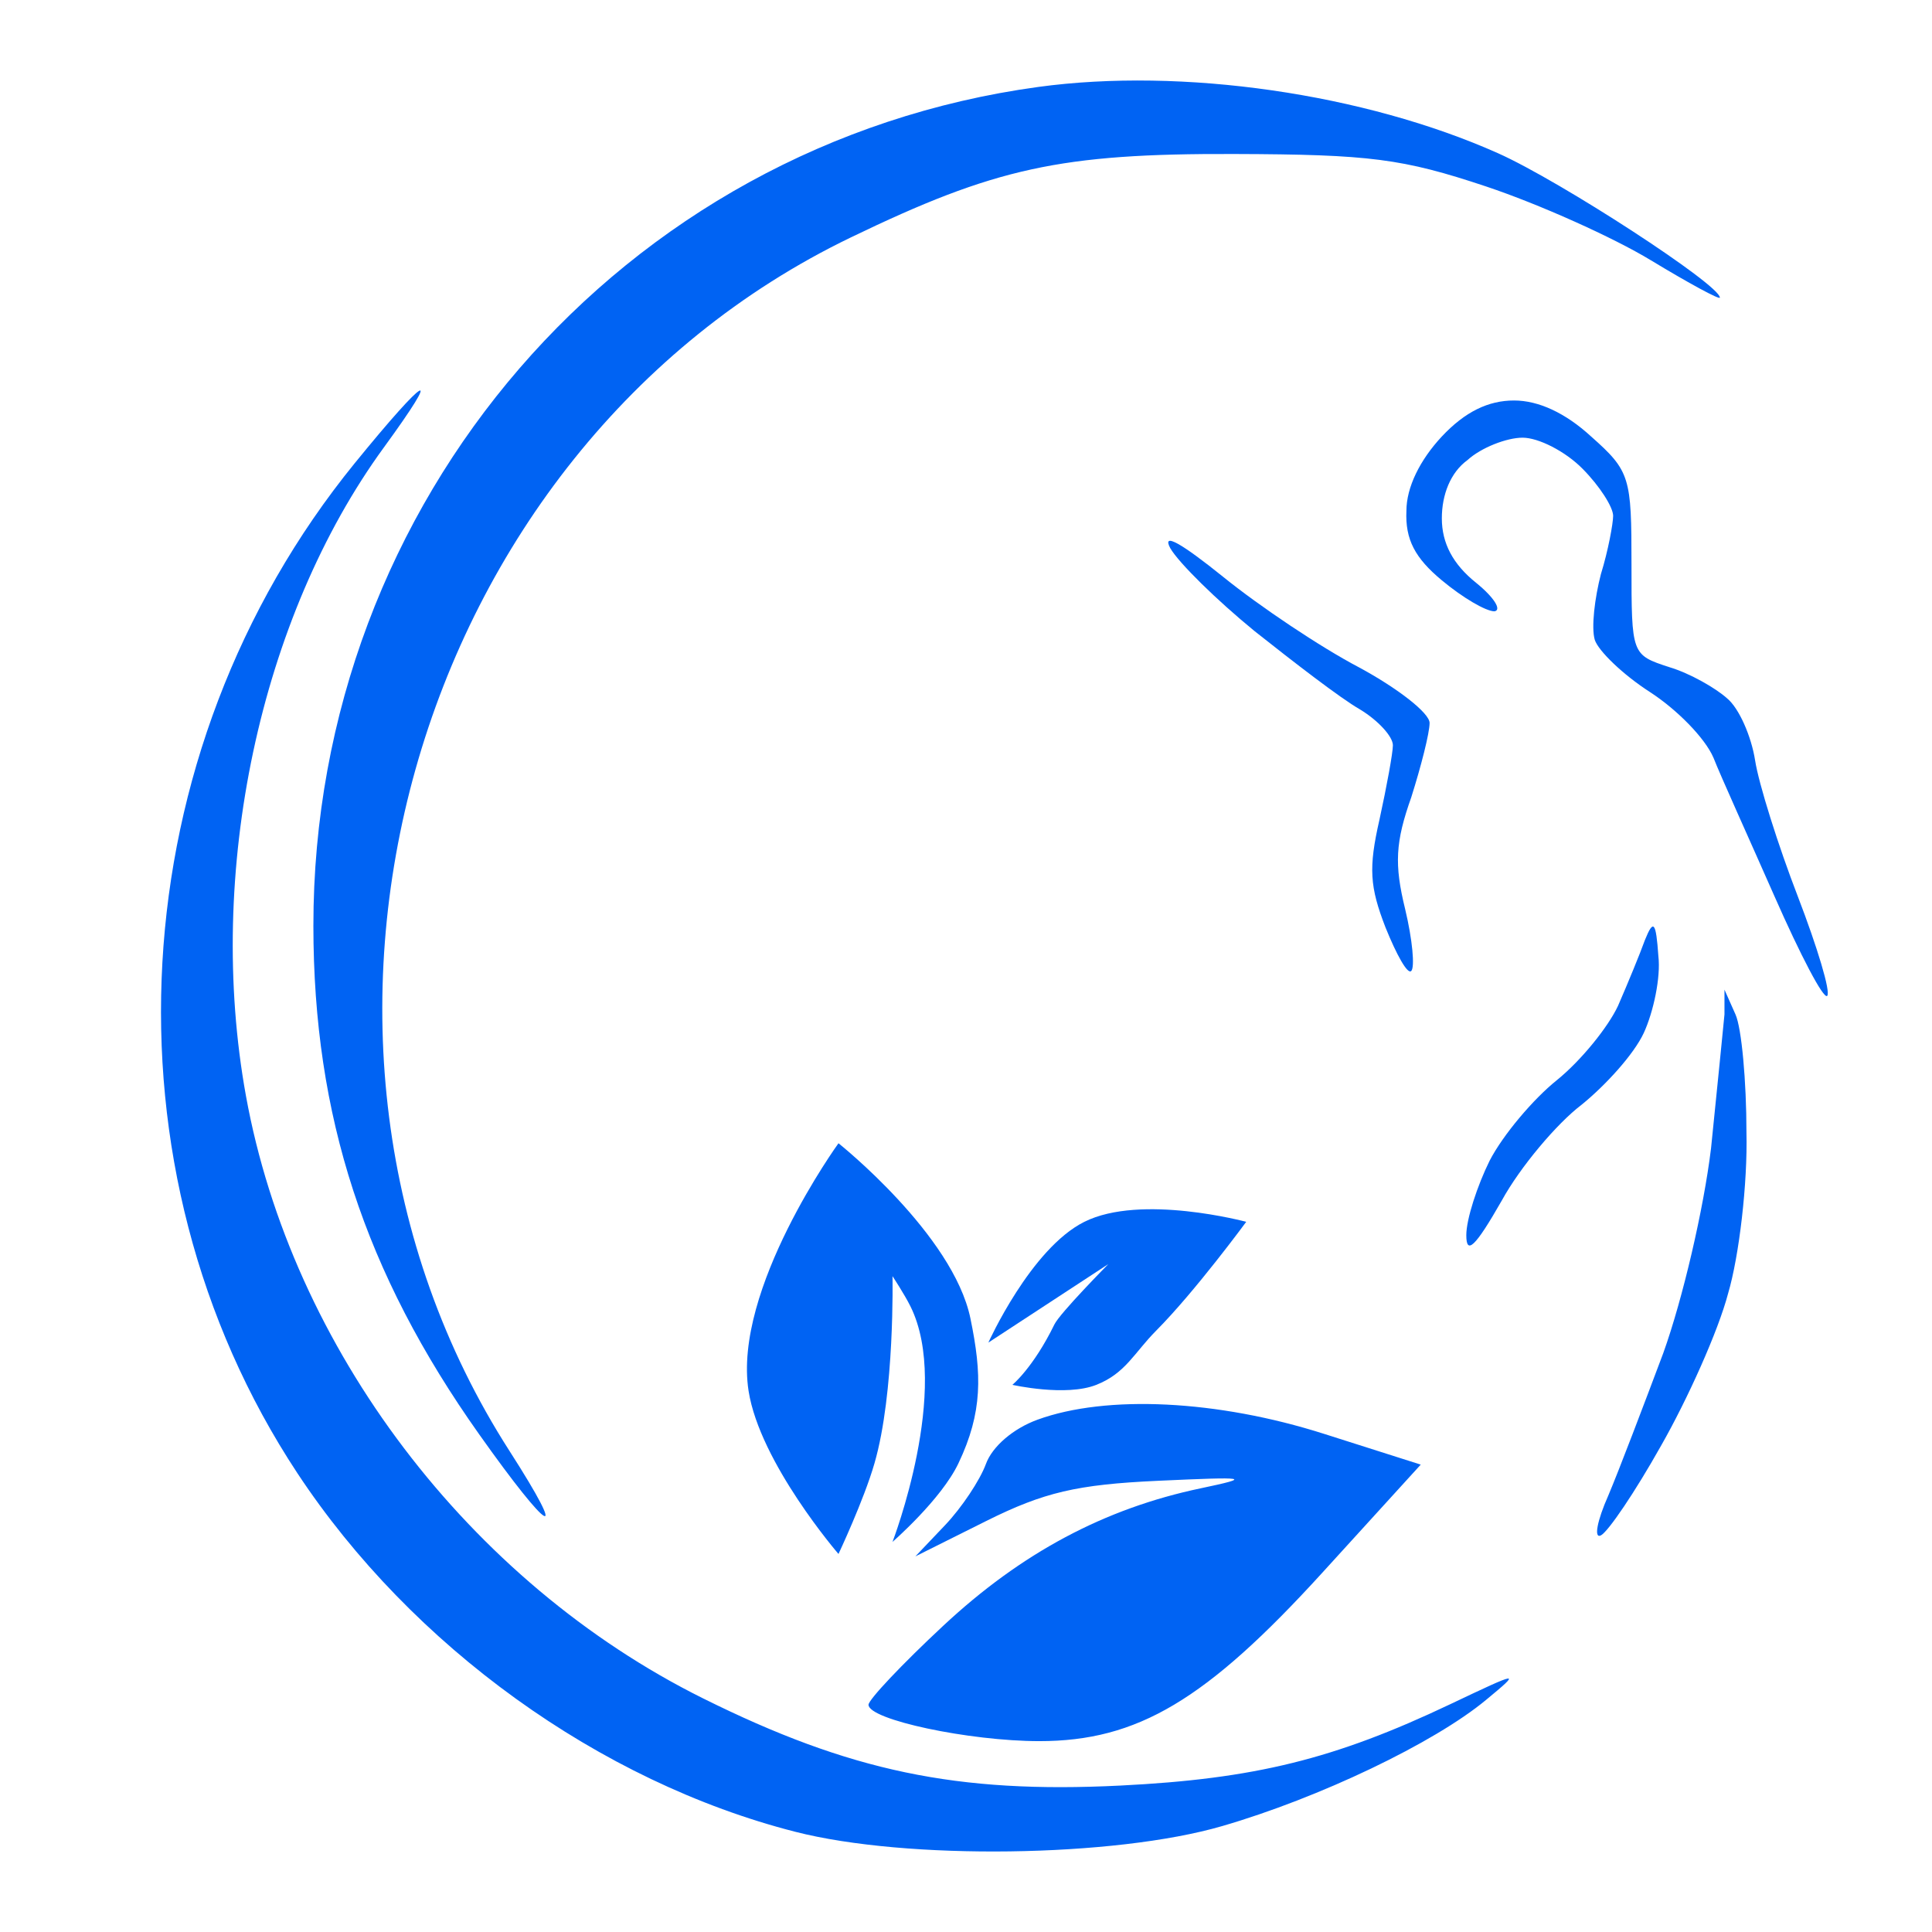
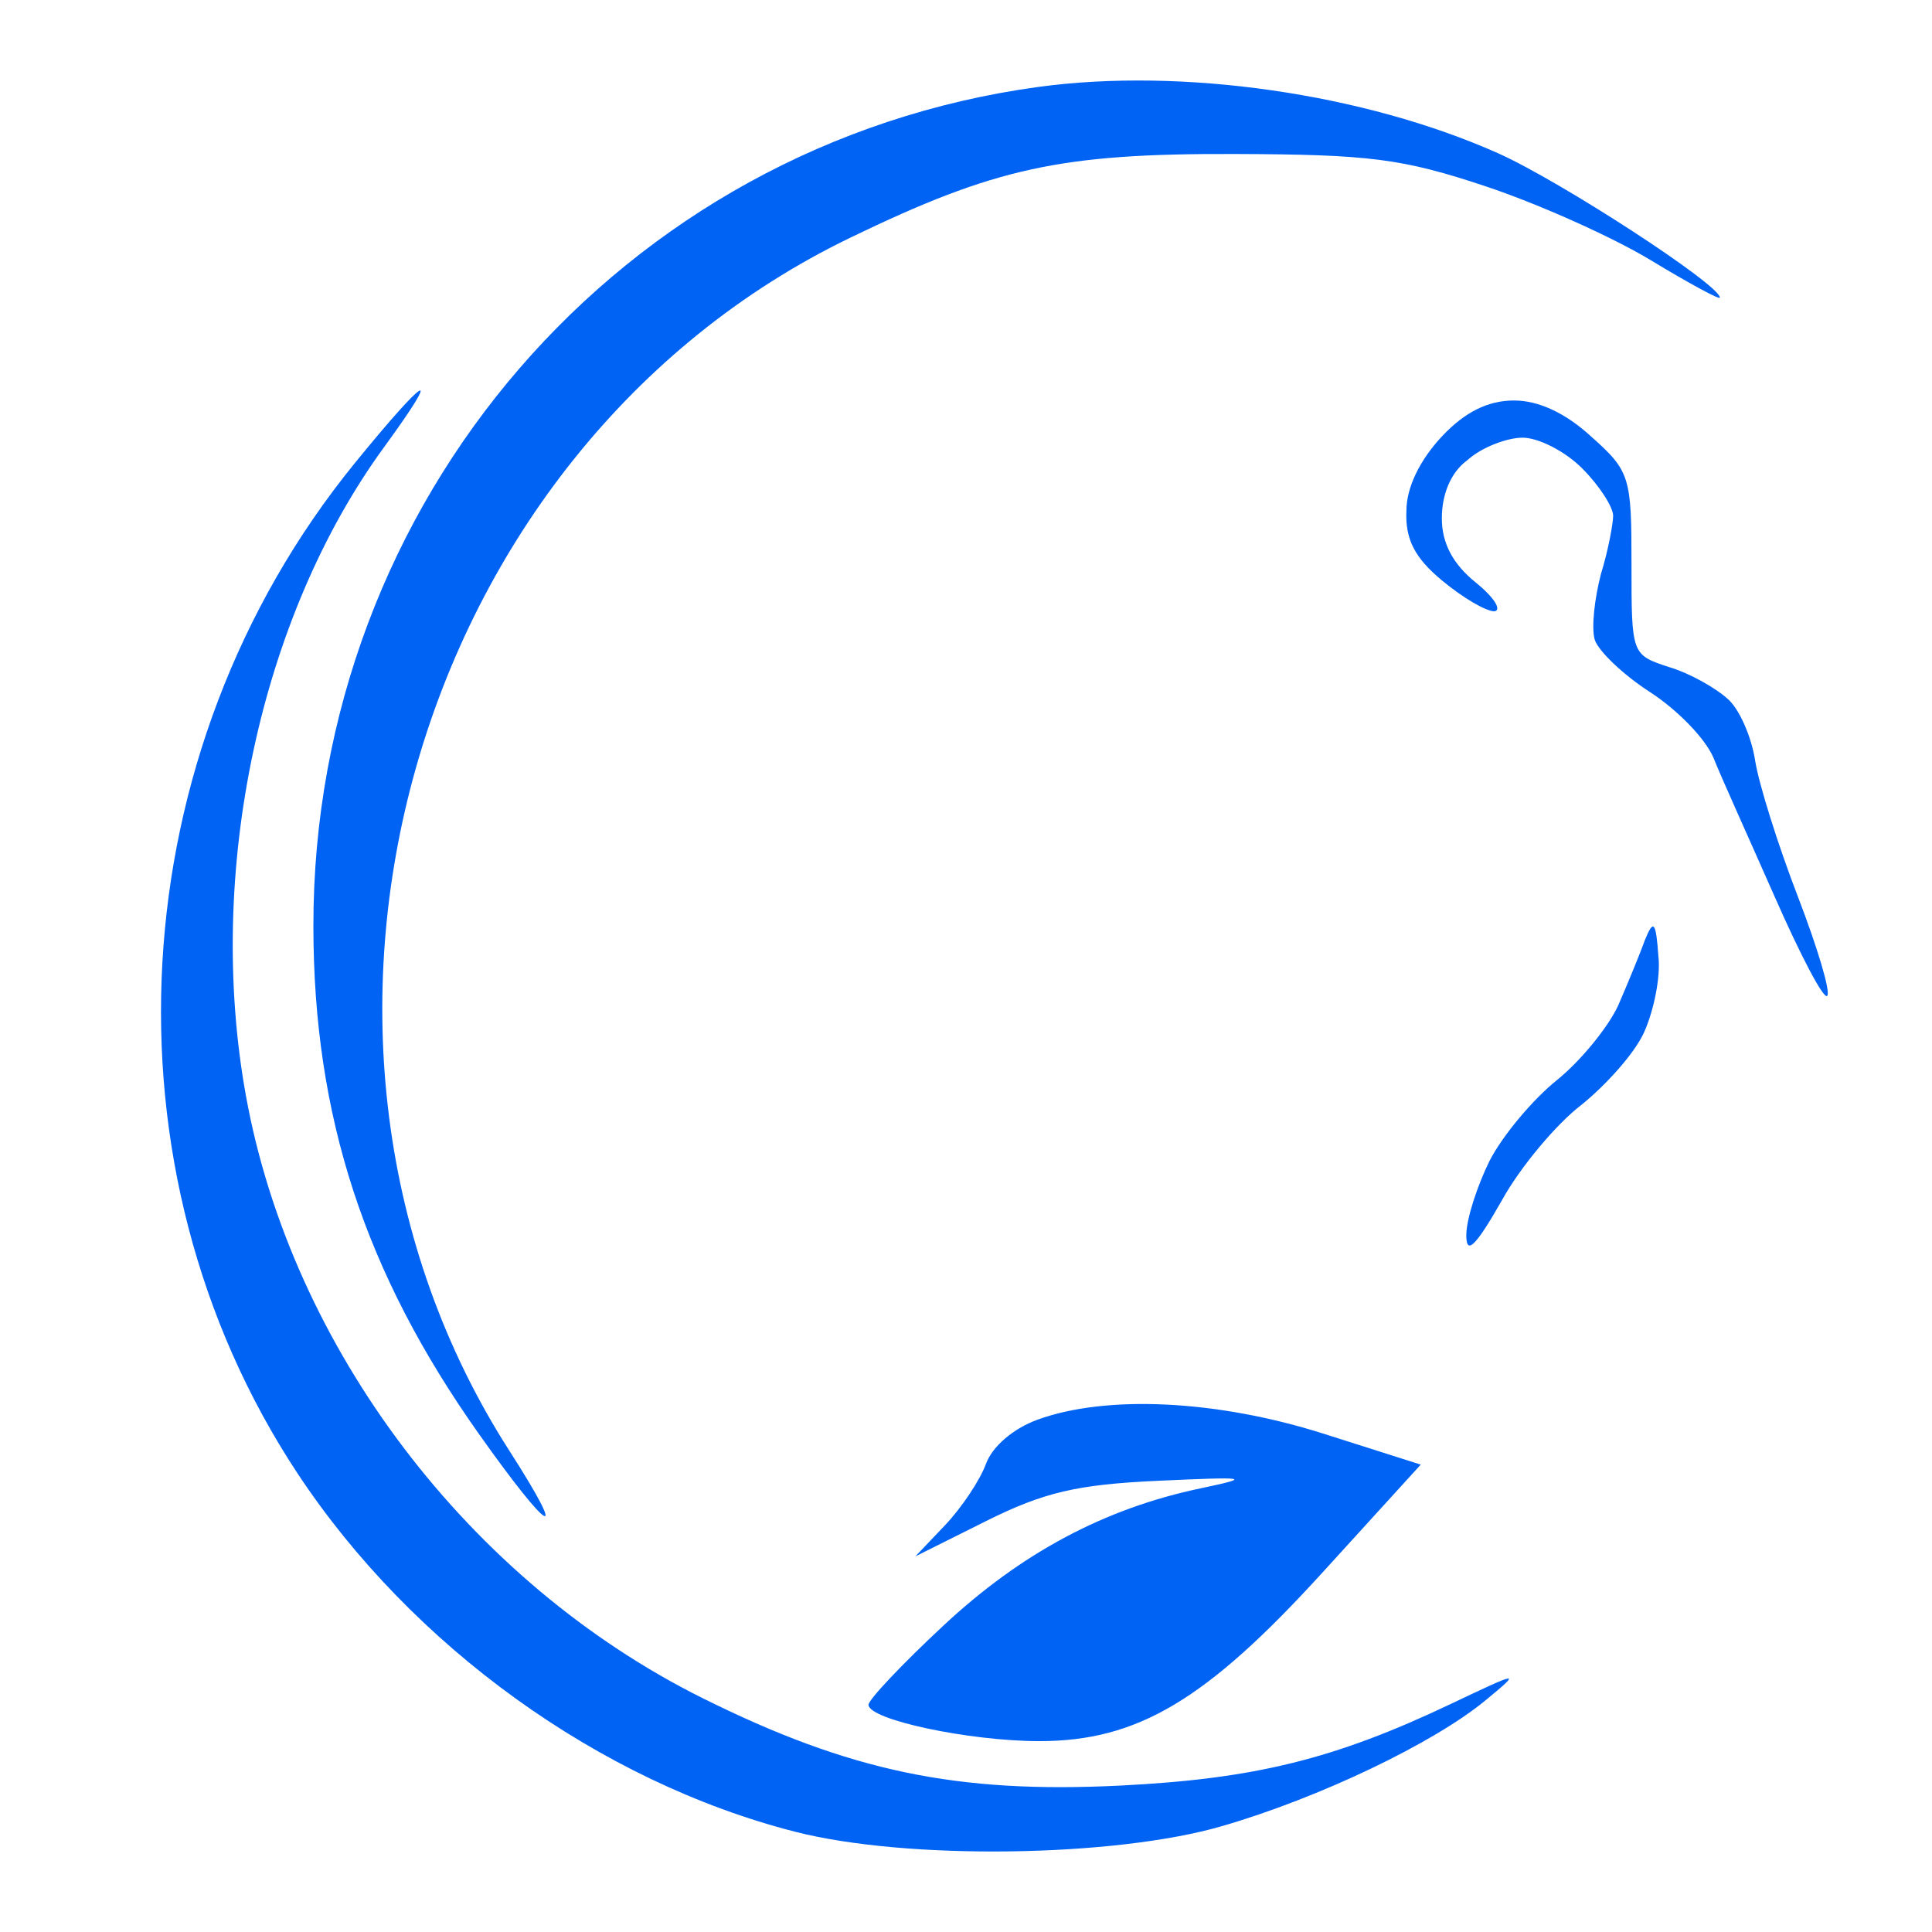
<svg xmlns="http://www.w3.org/2000/svg" width="24" height="24" viewBox="0 0 24 24" fill="none">
  <mask id="mask0_509_44" style="mask-type:alpha" maskUnits="userSpaceOnUse" x="0" y="0" width="24" height="24">
    <rect width="24" height="24" fill="#D9D9D9" />
  </mask>
  <g mask="url(#mask0_509_44)">
-     <path d="M13.47 15.178C12.803 15.511 12.278 16.678 12.278 16.678L13.768 15.703C13.768 15.703 13.167 16.311 13.098 16.453C12.835 16.992 12.576 17.203 12.576 17.203C12.576 17.203 13.24 17.353 13.619 17.203C13.983 17.059 14.087 16.807 14.364 16.528C14.846 16.043 15.481 15.178 15.481 15.178C15.481 15.178 14.174 14.826 13.47 15.178Z" fill="#0063F3" />
    <path fill-rule="evenodd" clip-rule="evenodd" d="M12.898 1.08C7.722 1.787 3.891 6.22 3.893 11.502C3.894 13.862 4.528 15.808 5.952 17.817C6.835 19.064 7.084 19.201 6.329 18.024C3.04 12.899 5.093 5.593 10.566 2.951C12.363 2.083 13.176 1.906 15.332 1.913C17.019 1.918 17.422 1.97 18.46 2.316C19.116 2.535 20.038 2.948 20.509 3.234C20.98 3.519 21.365 3.728 21.365 3.697C21.365 3.538 19.387 2.251 18.61 1.904C16.948 1.162 14.685 0.836 12.898 1.08ZM4.405 5.756C1.486 9.346 1.194 14.511 3.694 18.3C5.116 20.453 7.449 22.134 9.879 22.755C11.261 23.109 13.843 23.074 15.183 22.684C16.389 22.334 17.817 21.651 18.46 21.117C18.898 20.754 18.89 20.755 18.014 21.171C16.578 21.853 15.584 22.098 13.917 22.181C11.888 22.282 10.556 22.004 8.732 21.097C5.828 19.653 3.623 16.746 3.055 13.612C2.553 10.842 3.227 7.673 4.768 5.559C5.517 4.532 5.31 4.644 4.405 5.756ZM12.888 17.636C12.586 17.746 12.326 17.969 12.247 18.187C12.173 18.389 11.946 18.729 11.742 18.944L11.371 19.334L12.254 18.893C12.967 18.538 13.378 18.441 14.384 18.395C15.511 18.343 15.562 18.352 14.917 18.488C13.721 18.739 12.688 19.29 11.716 20.197C11.206 20.672 10.789 21.114 10.789 21.177C10.789 21.363 12.04 21.629 12.911 21.629C14.13 21.629 14.983 21.121 16.426 19.537L17.649 18.194L16.445 17.811C15.125 17.391 13.747 17.323 12.888 17.636Z" fill="#0063F3" />
-     <path d="M9.299 17.278C9.439 18.172 10.416 19.304 10.416 19.304C10.416 19.304 10.732 18.633 10.863 18.178C11.117 17.302 11.087 15.853 11.087 15.853C11.087 15.853 11.234 16.075 11.31 16.228C11.819 17.253 11.087 19.154 11.087 19.154C11.087 19.154 11.692 18.628 11.906 18.178C12.209 17.542 12.198 17.069 12.055 16.378C11.839 15.334 10.416 14.202 10.416 14.202C10.416 14.202 9.102 16.015 9.299 17.278Z" fill="#0063F3" />
    <path d="M17.471 6.346C17.471 6.054 17.638 5.715 17.911 5.422C18.2 5.114 18.489 4.975 18.808 4.975C19.112 4.975 19.446 5.129 19.765 5.422C20.252 5.853 20.267 5.93 20.267 7.009C20.267 8.134 20.267 8.134 20.738 8.288C20.996 8.365 21.315 8.55 21.452 8.673C21.604 8.796 21.756 9.15 21.802 9.443C21.847 9.736 22.09 10.506 22.334 11.138C22.577 11.77 22.744 12.324 22.698 12.371C22.653 12.417 22.364 11.862 22.045 11.138C21.726 10.414 21.376 9.644 21.285 9.412C21.179 9.166 20.829 8.812 20.495 8.596C20.16 8.38 19.857 8.087 19.811 7.949C19.765 7.795 19.811 7.425 19.887 7.132C19.978 6.839 20.039 6.5 20.039 6.408C20.039 6.3 19.872 6.038 19.659 5.823C19.446 5.607 19.112 5.437 18.914 5.437C18.717 5.437 18.398 5.561 18.23 5.715C18.018 5.869 17.911 6.146 17.911 6.439C17.911 6.747 18.048 7.009 18.337 7.24C18.565 7.425 18.656 7.579 18.565 7.594C18.458 7.594 18.17 7.425 17.911 7.209C17.577 6.932 17.455 6.701 17.471 6.346Z" fill="#0063F3" />
-     <path d="M15.586 7.841C15.115 7.456 14.644 6.994 14.537 6.809C14.431 6.608 14.674 6.747 15.191 7.163C15.647 7.533 16.407 8.041 16.878 8.288C17.364 8.55 17.759 8.858 17.759 8.981C17.759 9.104 17.653 9.52 17.531 9.905C17.334 10.46 17.319 10.737 17.455 11.292C17.547 11.677 17.577 12.016 17.531 12.062C17.486 12.109 17.349 11.862 17.212 11.523C17.015 11.015 16.999 10.784 17.136 10.183C17.227 9.767 17.303 9.351 17.303 9.258C17.303 9.15 17.121 8.95 16.893 8.812C16.65 8.673 16.072 8.226 15.586 7.841Z" fill="#0063F3" />
    <path d="M20.1 12.494C20.221 12.216 20.373 11.847 20.434 11.677C20.54 11.415 20.571 11.446 20.601 11.878C20.632 12.139 20.54 12.571 20.419 12.833C20.297 13.095 19.948 13.48 19.644 13.726C19.34 13.957 18.884 14.497 18.656 14.913C18.322 15.498 18.215 15.591 18.215 15.344C18.215 15.144 18.352 14.728 18.504 14.42C18.671 14.096 19.051 13.649 19.34 13.418C19.644 13.172 19.978 12.756 20.1 12.494Z" fill="#0063F3" />
-     <path d="M21.255 14.266C21.331 13.511 21.407 12.771 21.422 12.602V12.294L21.559 12.602C21.635 12.771 21.695 13.434 21.695 14.065C21.711 14.697 21.604 15.606 21.467 16.068C21.346 16.53 20.966 17.378 20.632 17.963C20.312 18.533 19.978 19.026 19.887 19.073C19.796 19.119 19.841 18.888 19.978 18.58C20.115 18.256 20.419 17.455 20.662 16.808C20.905 16.13 21.163 15.021 21.255 14.266Z" fill="#0063F3" />
  </g>
</svg>